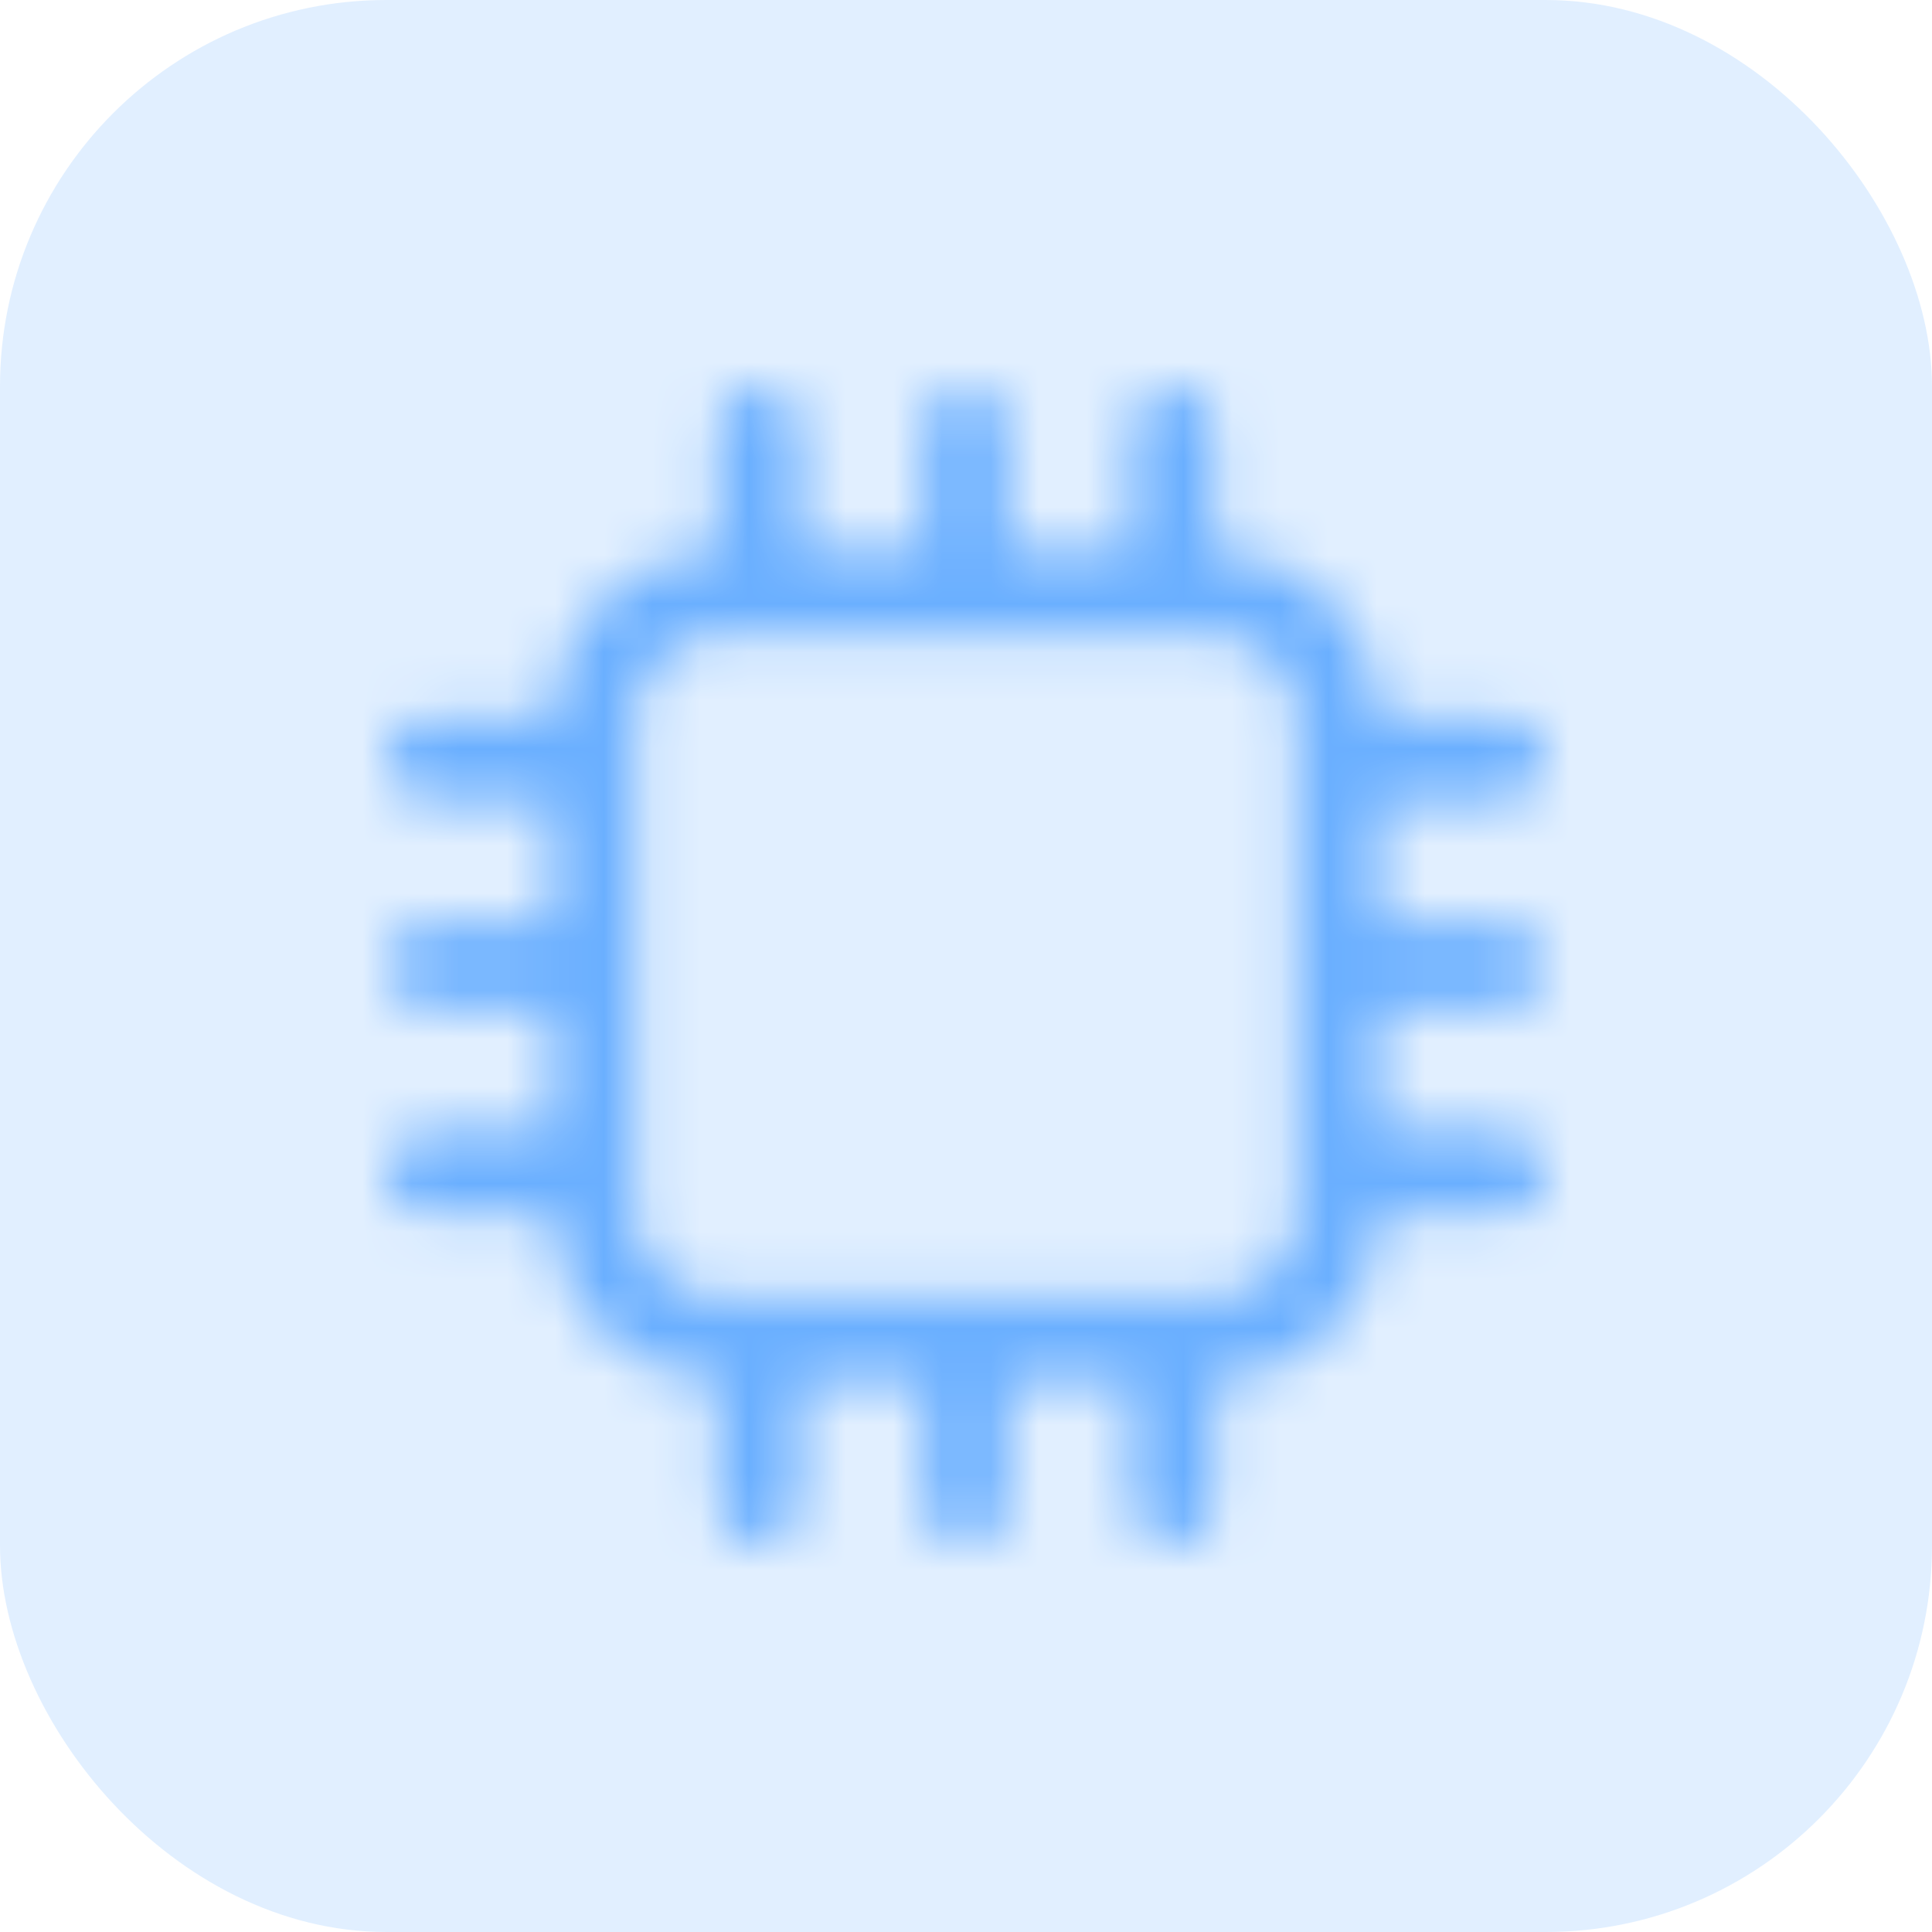
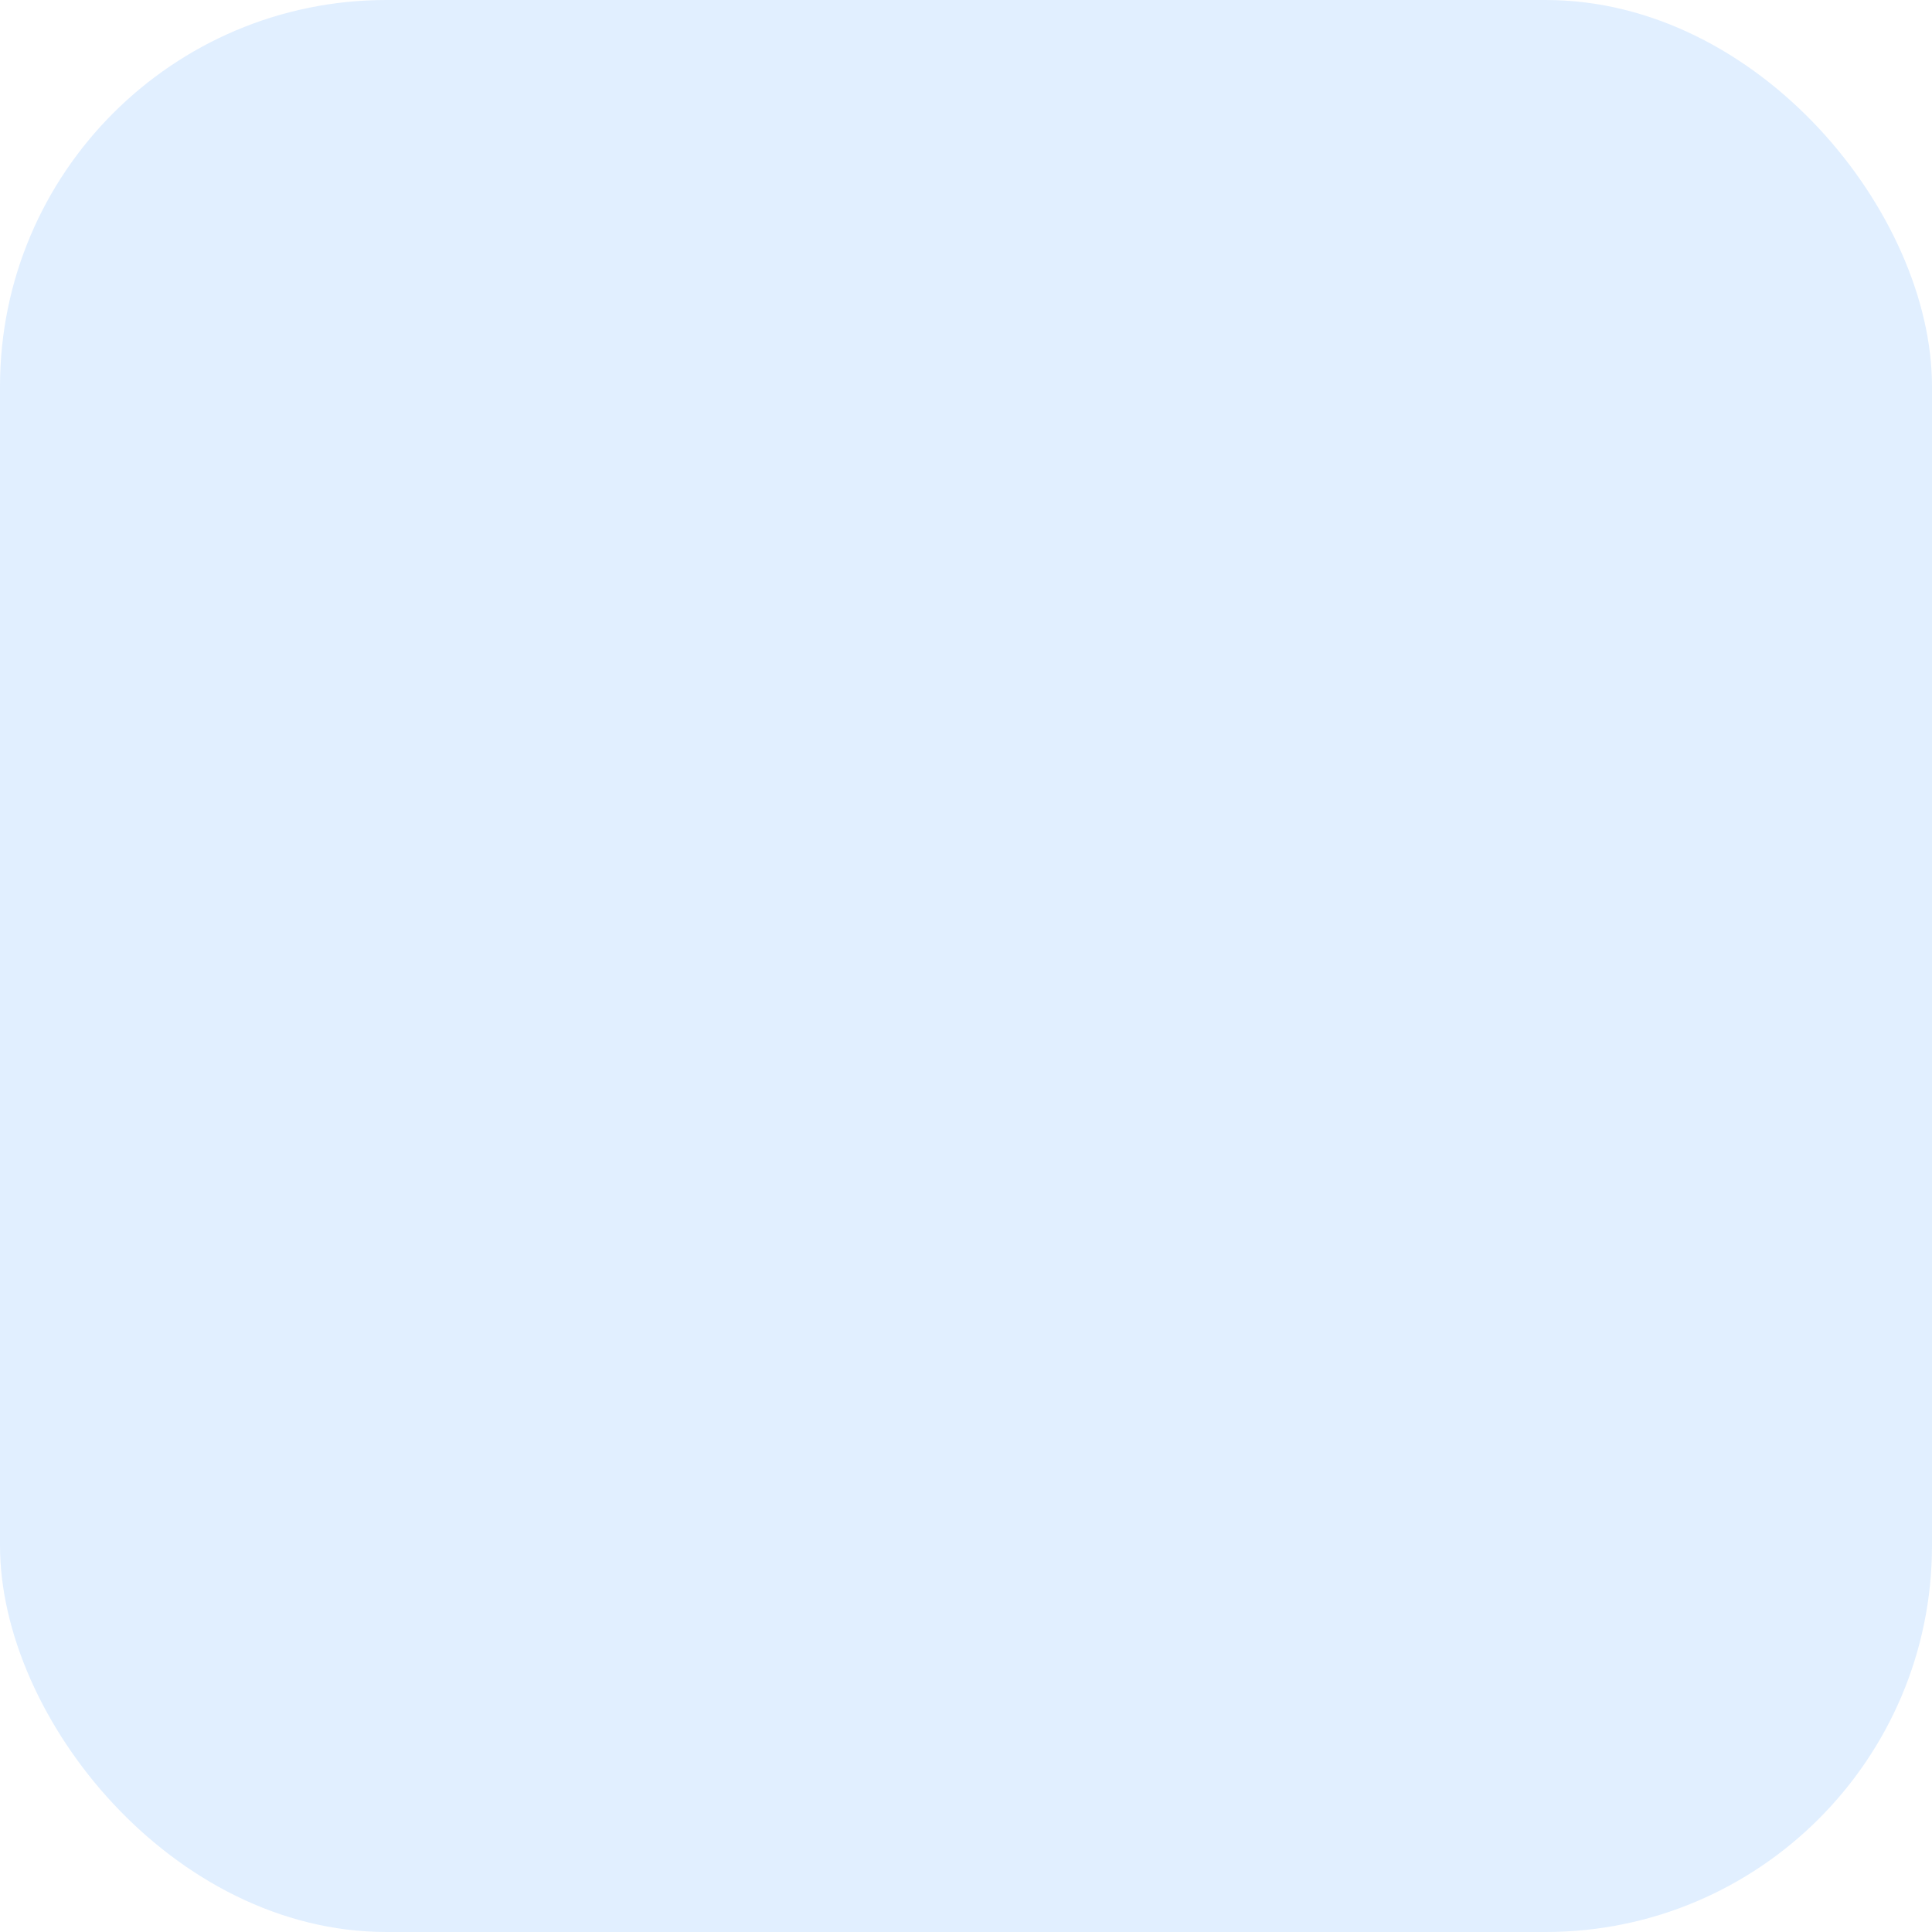
<svg xmlns="http://www.w3.org/2000/svg" width="40" height="40" viewBox="0 0 40 40" fill="none">
  <g id="Group 616">
    <rect id="Rectangle 551" opacity="0.2" width="40" height="40" rx="8" fill="#6AAFFF" />
    <g id="cpu">
      <g id="vector">
        <mask id="path-2-inside-1_1104_37766" fill="white">
-           <path d="M14.857 13.143C14.375 13.161 13.973 13.33 13.652 13.652C13.331 13.974 13.161 14.375 13.143 14.857V25.143C13.161 25.625 13.33 26.027 13.652 26.348C13.974 26.669 14.375 26.839 14.857 26.857H25.143C25.625 26.839 26.027 26.67 26.348 26.348C26.669 26.026 26.839 25.625 26.857 25.143V14.857C26.839 14.375 26.67 13.973 26.348 13.652C26.026 13.331 25.625 13.161 25.143 13.143H14.857V13.143ZM14.857 11.429H25.143C26.107 11.446 26.915 11.781 27.567 12.433C28.218 13.085 28.553 13.893 28.571 14.857V25.143C28.554 26.107 28.219 26.915 27.567 27.567C26.915 28.218 26.107 28.553 25.143 28.571H14.857C13.893 28.554 13.085 28.219 12.433 27.567C11.782 26.915 11.447 26.107 11.429 25.143V14.857C11.446 13.893 11.781 13.085 12.433 12.433C13.085 11.782 13.893 11.447 14.857 11.429V11.429ZM20 8C20.25 8 20.456 8.08 20.616 8.241C20.777 8.401 20.857 8.607 20.857 8.857V12.286H19.143V8.857C19.143 8.607 19.223 8.401 19.384 8.241C19.544 8.08 19.75 8 20 8ZM24.286 8C24.536 8 24.741 8.08 24.902 8.241C25.063 8.401 25.143 8.607 25.143 8.857V12.286H23.429V8.857C23.429 8.607 23.509 8.401 23.669 8.241C23.83 8.08 24.035 8 24.286 8ZM15.714 8C15.965 8 16.17 8.08 16.331 8.241C16.491 8.401 16.571 8.607 16.571 8.857V12.286H14.857V8.857C14.857 8.607 14.937 8.401 15.098 8.241C15.259 8.08 15.464 8 15.714 8ZM20 32C19.75 32 19.544 31.92 19.384 31.759C19.223 31.599 19.143 31.393 19.143 31.143V27.714H20.857V31.143C20.857 31.393 20.777 31.599 20.616 31.759C20.456 31.92 20.25 32 20 32ZM24.286 32C24.035 32 23.83 31.92 23.669 31.759C23.509 31.599 23.429 31.393 23.429 31.143V27.714H25.143V31.143C25.143 31.393 25.063 31.599 24.902 31.759C24.741 31.92 24.536 32 24.286 32ZM15.714 32C15.464 32 15.259 31.92 15.098 31.759C14.937 31.599 14.857 31.393 14.857 31.143V27.714H16.571V31.143C16.571 31.393 16.491 31.599 16.331 31.759C16.17 31.92 15.965 32 15.714 32ZM8 20C8 19.75 8.08 19.544 8.241 19.384C8.401 19.223 8.607 19.143 8.857 19.143H12.286V20.857H8.857C8.607 20.857 8.401 20.777 8.241 20.616C8.08 20.456 8 20.25 8 20ZM8 15.714C8 15.464 8.08 15.259 8.241 15.098C8.401 14.937 8.607 14.857 8.857 14.857H12.286V16.571H8.857C8.607 16.571 8.401 16.491 8.241 16.331C8.08 16.17 8 15.965 8 15.714ZM8 24.286C8 24.035 8.08 23.83 8.241 23.669C8.401 23.509 8.607 23.429 8.857 23.429H12.286V25.143H8.857C8.607 25.143 8.401 25.063 8.241 24.902C8.08 24.741 8 24.536 8 24.286ZM32 20C32 20.25 31.92 20.456 31.759 20.616C31.599 20.777 31.393 20.857 31.143 20.857H27.714V19.143H31.143C31.393 19.143 31.599 19.223 31.759 19.384C31.92 19.544 32 19.75 32 20ZM32 15.714C32 15.965 31.92 16.17 31.759 16.331C31.599 16.491 31.393 16.571 31.143 16.571H27.714V14.857H31.143C31.393 14.857 31.599 14.937 31.759 15.098C31.92 15.259 32 15.464 32 15.714ZM32 24.286C32 24.536 31.92 24.741 31.759 24.902C31.599 25.063 31.393 25.143 31.143 25.143H27.714V23.429H31.143C31.393 23.429 31.599 23.509 31.759 23.669C31.92 23.83 32 24.035 32 24.286Z" />
-         </mask>
-         <path d="M14.857 13.143C14.375 13.161 13.973 13.33 13.652 13.652C13.331 13.974 13.161 14.375 13.143 14.857V25.143C13.161 25.625 13.33 26.027 13.652 26.348C13.974 26.669 14.375 26.839 14.857 26.857H25.143C25.625 26.839 26.027 26.67 26.348 26.348C26.669 26.026 26.839 25.625 26.857 25.143V14.857C26.839 14.375 26.67 13.973 26.348 13.652C26.026 13.331 25.625 13.161 25.143 13.143H14.857V13.143ZM14.857 11.429H25.143C26.107 11.446 26.915 11.781 27.567 12.433C28.218 13.085 28.553 13.893 28.571 14.857V25.143C28.554 26.107 28.219 26.915 27.567 27.567C26.915 28.218 26.107 28.553 25.143 28.571H14.857C13.893 28.554 13.085 28.219 12.433 27.567C11.782 26.915 11.447 26.107 11.429 25.143V14.857C11.446 13.893 11.781 13.085 12.433 12.433C13.085 11.782 13.893 11.447 14.857 11.429V11.429ZM20 8C20.25 8 20.456 8.08 20.616 8.241C20.777 8.401 20.857 8.607 20.857 8.857V12.286H19.143V8.857C19.143 8.607 19.223 8.401 19.384 8.241C19.544 8.08 19.75 8 20 8ZM24.286 8C24.536 8 24.741 8.08 24.902 8.241C25.063 8.401 25.143 8.607 25.143 8.857V12.286H23.429V8.857C23.429 8.607 23.509 8.401 23.669 8.241C23.83 8.08 24.035 8 24.286 8ZM15.714 8C15.965 8 16.17 8.08 16.331 8.241C16.491 8.401 16.571 8.607 16.571 8.857V12.286H14.857V8.857C14.857 8.607 14.937 8.401 15.098 8.241C15.259 8.08 15.464 8 15.714 8ZM20 32C19.75 32 19.544 31.92 19.384 31.759C19.223 31.599 19.143 31.393 19.143 31.143V27.714H20.857V31.143C20.857 31.393 20.777 31.599 20.616 31.759C20.456 31.92 20.25 32 20 32ZM24.286 32C24.035 32 23.83 31.92 23.669 31.759C23.509 31.599 23.429 31.393 23.429 31.143V27.714H25.143V31.143C25.143 31.393 25.063 31.599 24.902 31.759C24.741 31.92 24.536 32 24.286 32ZM15.714 32C15.464 32 15.259 31.92 15.098 31.759C14.937 31.599 14.857 31.393 14.857 31.143V27.714H16.571V31.143C16.571 31.393 16.491 31.599 16.331 31.759C16.17 31.92 15.965 32 15.714 32ZM8 20C8 19.75 8.08 19.544 8.241 19.384C8.401 19.223 8.607 19.143 8.857 19.143H12.286V20.857H8.857C8.607 20.857 8.401 20.777 8.241 20.616C8.08 20.456 8 20.25 8 20ZM8 15.714C8 15.464 8.08 15.259 8.241 15.098C8.401 14.937 8.607 14.857 8.857 14.857H12.286V16.571H8.857C8.607 16.571 8.401 16.491 8.241 16.331C8.08 16.17 8 15.965 8 15.714ZM8 24.286C8 24.035 8.08 23.83 8.241 23.669C8.401 23.509 8.607 23.429 8.857 23.429H12.286V25.143H8.857C8.607 25.143 8.401 25.063 8.241 24.902C8.08 24.741 8 24.536 8 24.286ZM32 20C32 20.25 31.92 20.456 31.759 20.616C31.599 20.777 31.393 20.857 31.143 20.857H27.714V19.143H31.143C31.393 19.143 31.599 19.223 31.759 19.384C31.92 19.544 32 19.75 32 20ZM32 15.714C32 15.965 31.92 16.17 31.759 16.331C31.599 16.491 31.393 16.571 31.143 16.571H27.714V14.857H31.143C31.393 14.857 31.599 14.937 31.759 15.098C31.92 15.259 32 15.464 32 15.714ZM32 24.286C32 24.536 31.92 24.741 31.759 24.902C31.599 25.063 31.393 25.143 31.143 25.143H27.714V23.429H31.143C31.393 23.429 31.599 23.509 31.759 23.669C31.92 23.83 32 24.035 32 24.286Z" fill="#6AAFFF" stroke="#6AAFFF" stroke-width="4" mask="url(#path-2-inside-1_1104_37766)" />
+           </mask>
      </g>
    </g>
  </g>
</svg>